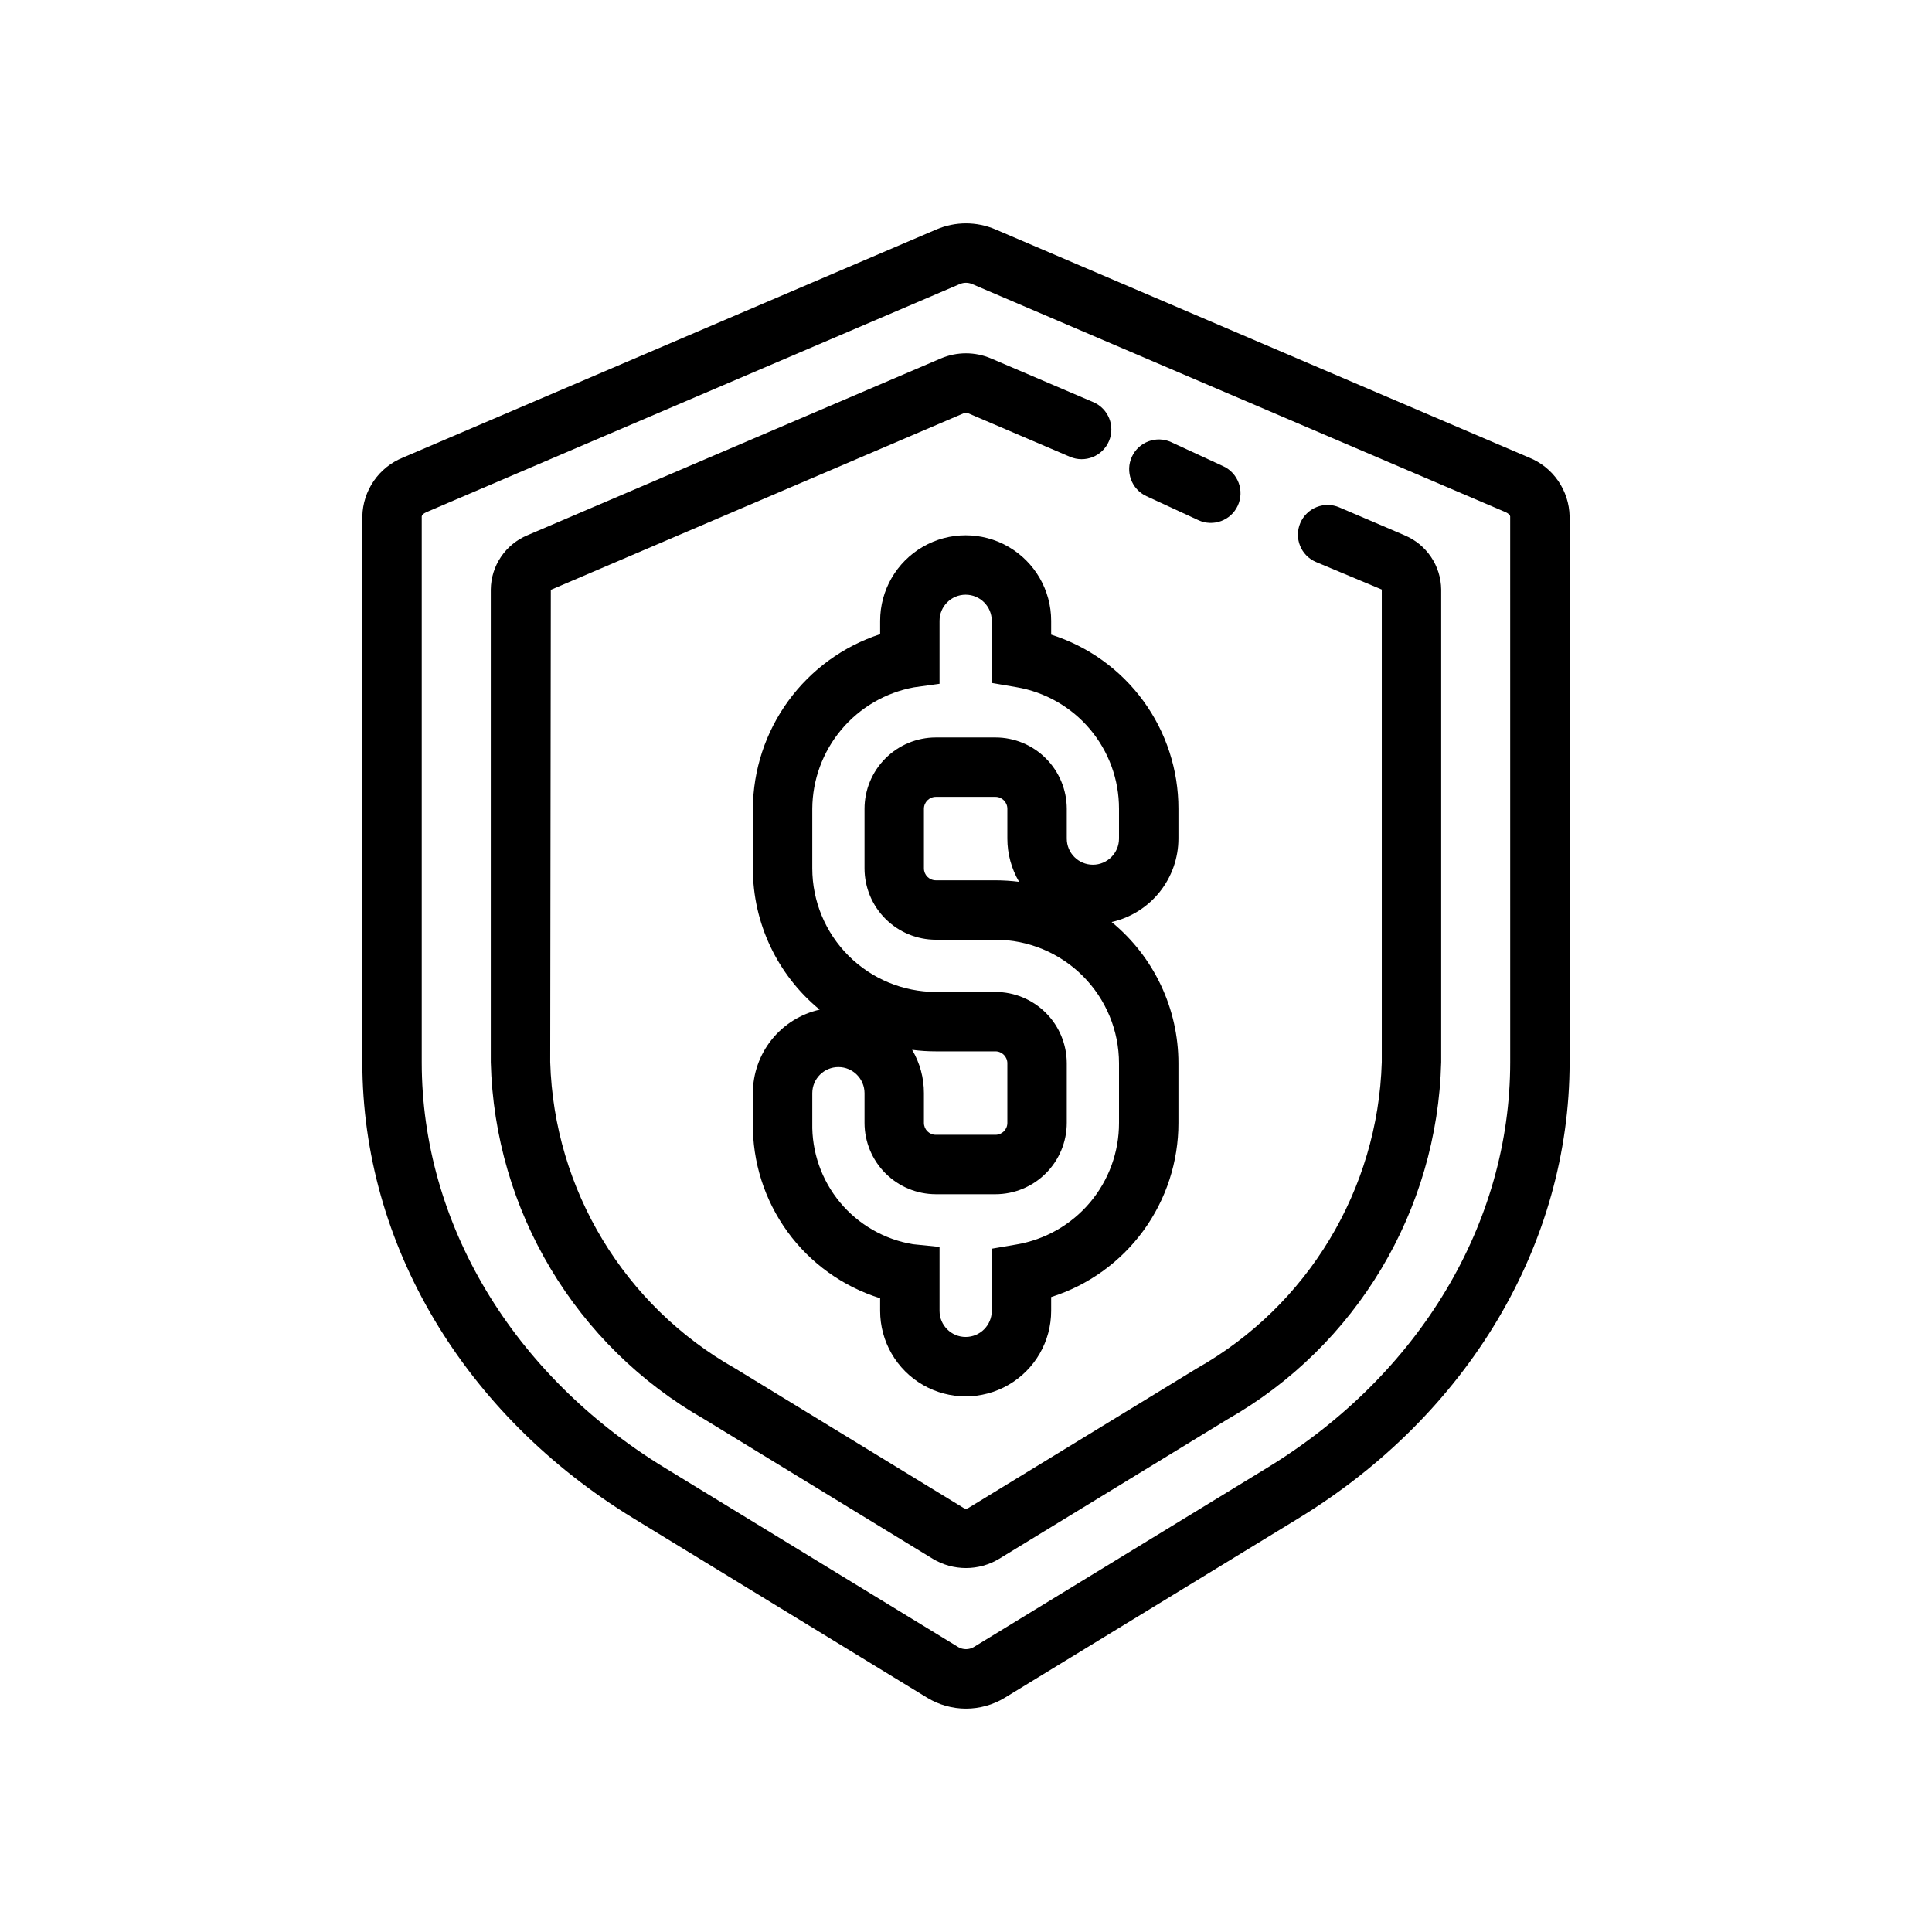
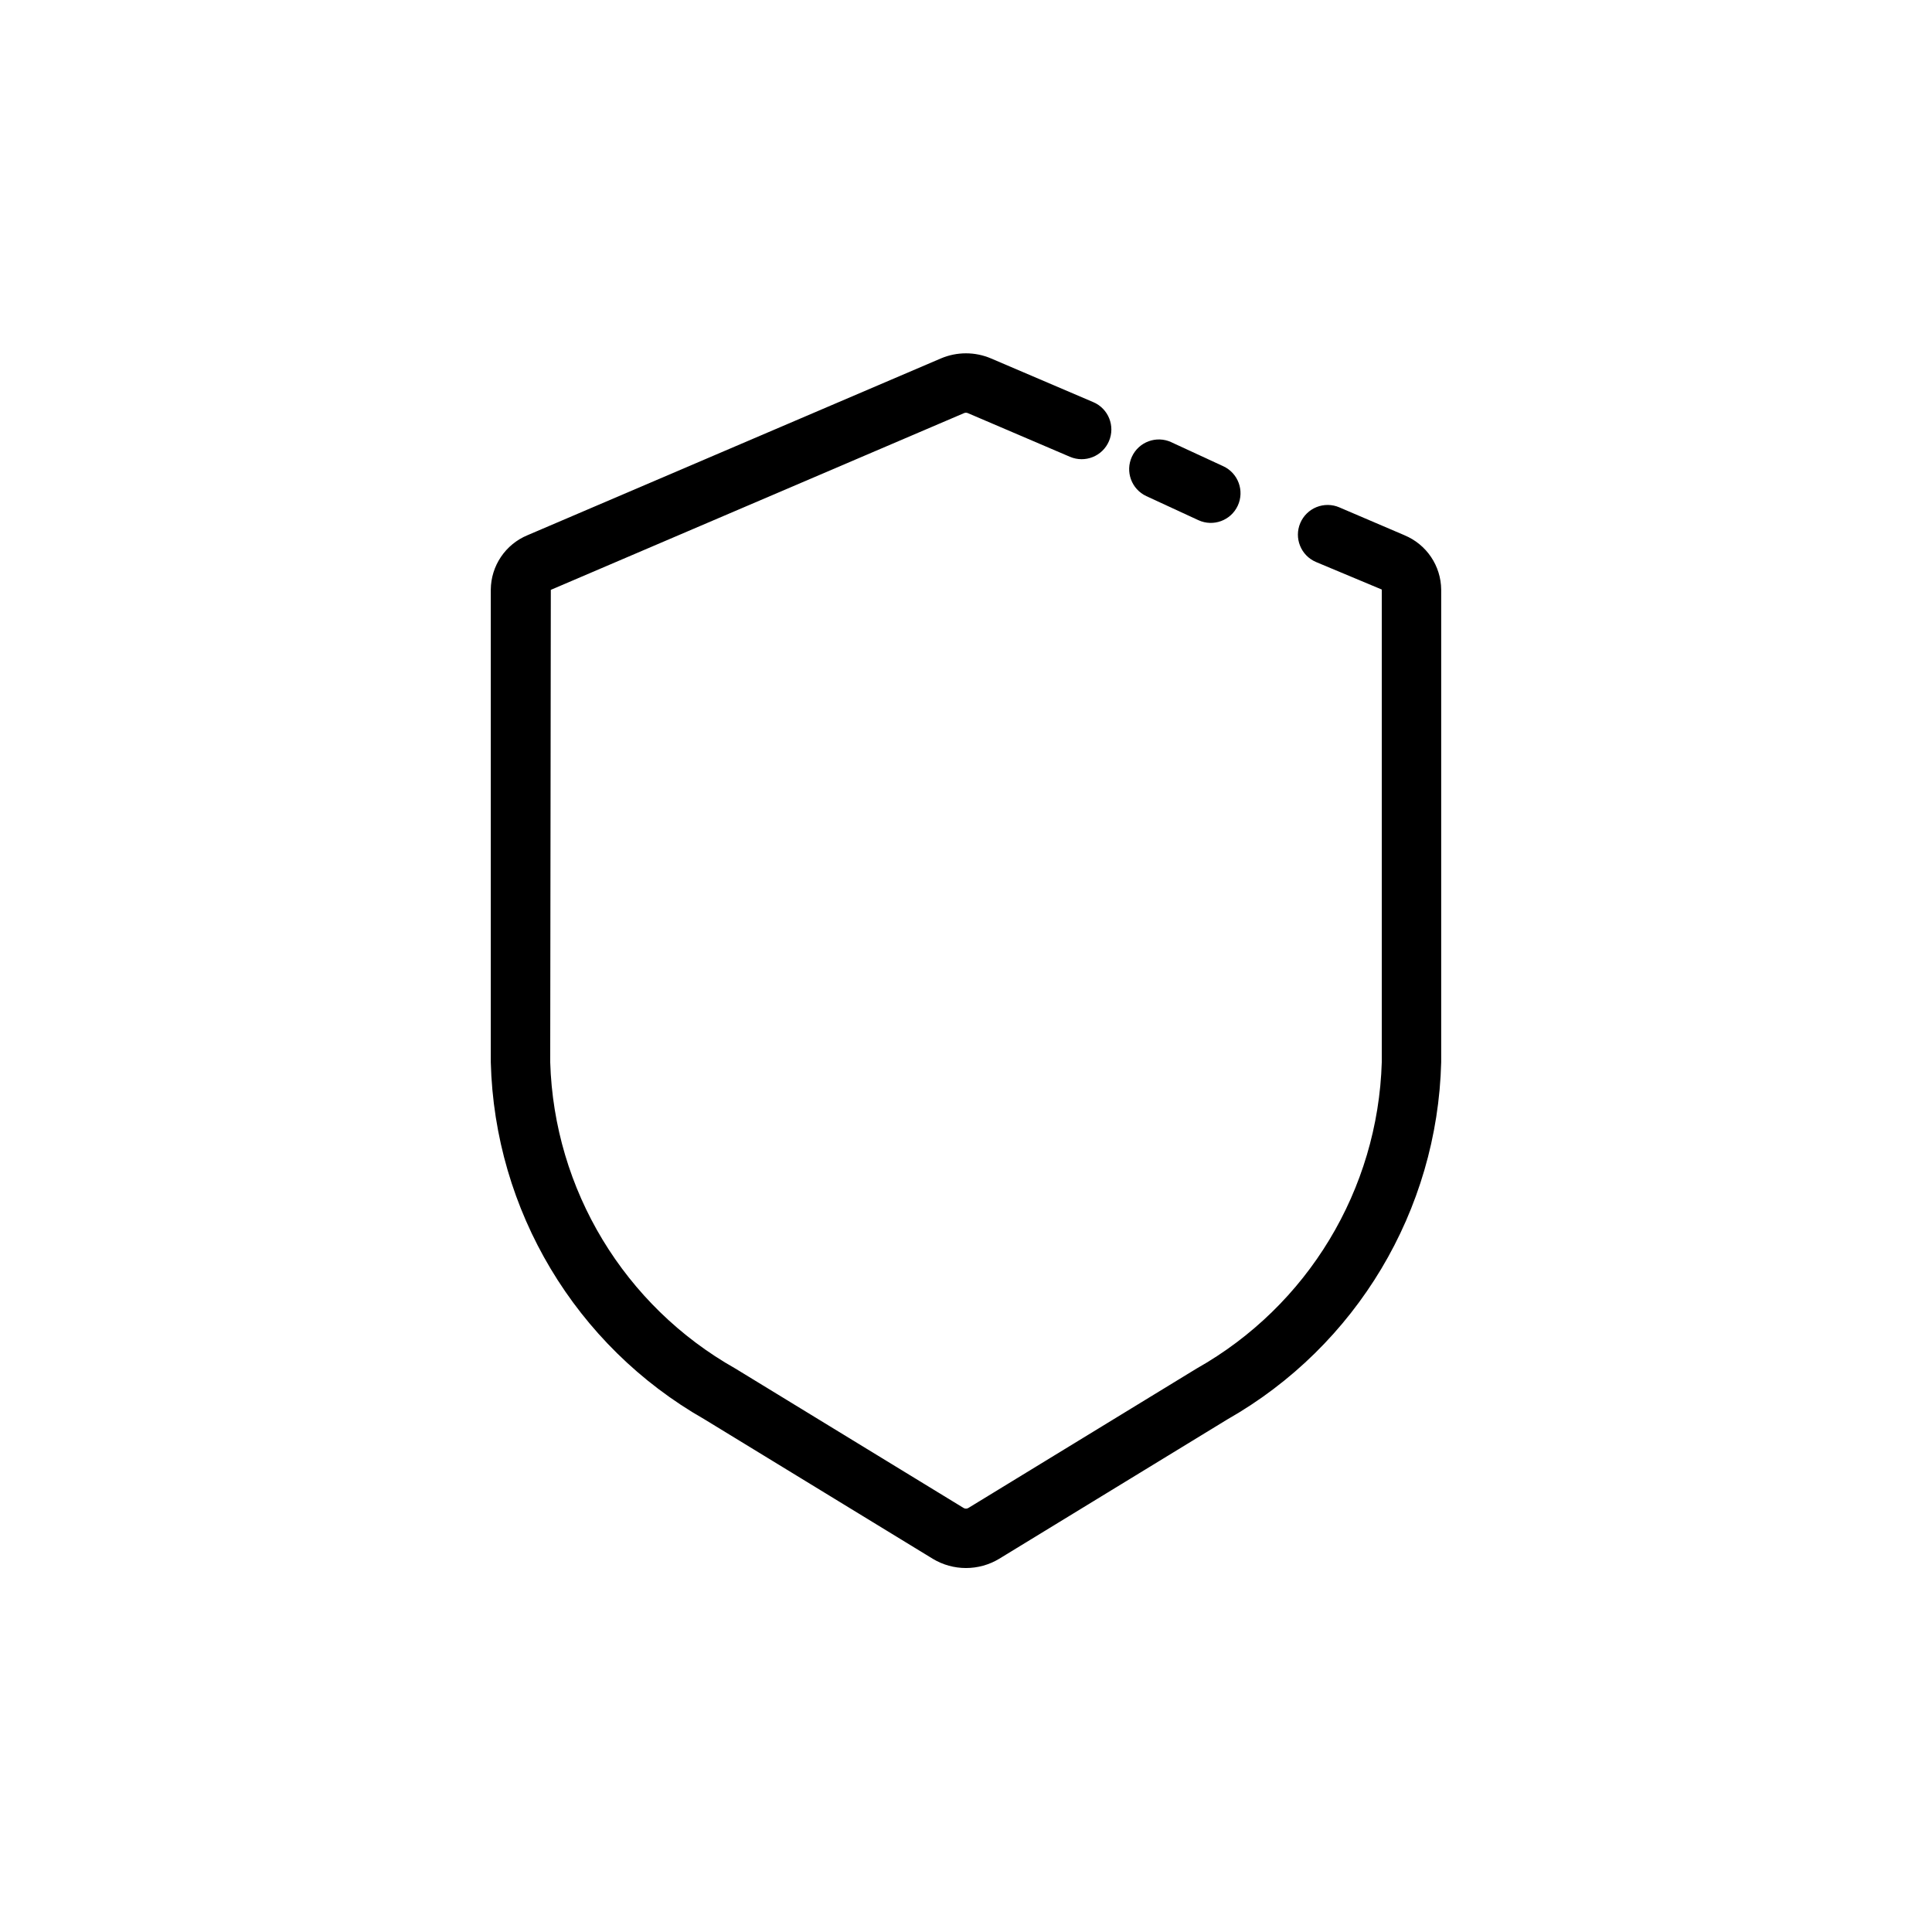
<svg xmlns="http://www.w3.org/2000/svg" fill="#000000" width="800px" height="800px" version="1.1" viewBox="144 144 512 512">
  <g>
-     <path d="m549.23 265.27-141.46-60.488c-4.973-2.113-10.59-2.113-15.562 0l-141.44 60.488c-3.121 1.258-5.805 3.406-7.715 6.18-1.91 2.769-2.965 6.039-3.031 9.402v144.64c0 48.207 26.875 93.402 71.887 120.9l77.859 47.562v-0.004c3.078 1.863 6.613 2.852 10.215 2.856 3.598 0 7.133-0.98 10.219-2.84l77.875-47.578c45.008-27.496 71.883-72.699 71.883-120.91v-144.63c-0.062-3.359-1.117-6.633-3.023-9.402-1.91-2.769-4.59-4.918-7.707-6.18zm-5.012 160.21c0 42.68-24.055 82.855-64.352 107.47l-77.867 47.574c-1.25 0.699-2.769 0.695-4.016-0.008l-77.867-47.57c-40.297-24.617-64.352-64.789-64.352-107.46v-144.64c0-0.242 0.375-0.762 1.191-1.105l141.45-60.488c1.016-0.422 2.156-0.422 3.172 0l141.46 60.488c0.801 0.348 1.176 0.863 1.176 1.105z" />
    <path d="m447.8 275.48 13.777 6.367c3.945 1.824 8.621 0.102 10.445-3.84 1.824-3.945 0.109-8.621-3.836-10.449l-13.777-6.367 0.004-0.004c-3.945-1.82-8.621-0.102-10.445 3.844-1.824 3.945-0.109 8.621 3.832 10.449z" />
    <path d="m516.22 285.85-17.289-7.394v-0.004c-1.918-0.82-4.086-0.844-6.023-0.07-1.938 0.777-3.488 2.293-4.312 4.211-1.711 4 0.145 8.625 4.141 10.336l17.449 7.305v125.25c-1.012 33.789-19.629 64.59-49.074 81.195l-60.531 36.977c-0.367 0.199-0.805 0.199-1.172 0l-60.531-36.977c-29.438-16.609-48.051-47.402-49.066-81.191l0.16-125.17 109.55-46.852c0.301-0.117 0.637-0.113 0.938 0.004l27.09 11.586c4 1.711 8.625-0.141 10.336-4.141 1.711-3.996-0.141-8.625-4.137-10.336l-27.094-11.578c-4.254-1.82-9.07-1.82-13.328-0.004l-109.55 46.848c-2.852 1.184-5.289 3.176-7.016 5.734-1.727 2.555-2.664 5.562-2.695 8.648v125.27c0.992 39.277 22.465 75.172 56.605 94.625l60.531 36.977c2.652 1.598 5.695 2.445 8.793 2.445s6.141-0.848 8.793-2.445l60.531-36.977h0.004c34.145-19.449 55.621-55.352 56.609-94.633v-125.25c-0.031-3.086-0.969-6.094-2.695-8.648-1.727-2.559-4.164-4.551-7.016-5.734z" />
-     <path d="m422.57 308.52c0-8.094-4.32-15.578-11.332-19.625-7.012-4.047-15.648-4.047-22.66 0s-11.332 11.531-11.332 19.625v3.543c-9.77 3.195-18.281 9.387-24.336 17.691-6.051 8.305-9.336 18.305-9.391 28.582v15.797c-0.004 14.5 6.492 28.238 17.703 37.43-5.019 1.133-9.508 3.941-12.727 7.961-3.215 4.016-4.969 9.012-4.977 14.156v7.898c-0.129 10.344 3.086 20.453 9.16 28.824 6.074 8.371 14.691 14.559 24.566 17.645v3.344c0 8.098 4.32 15.578 11.332 19.629 7.012 4.047 15.648 4.047 22.66 0 7.012-4.051 11.332-11.531 11.332-19.629v-3.66c9.801-3.106 18.352-9.254 24.418-17.555 6.066-8.301 9.324-18.32 9.309-28.598v-15.793c0.004-14.496-6.492-28.234-17.699-37.434 5.019-1.133 9.504-3.941 12.719-7.957 3.219-4.019 4.973-9.012 4.981-14.156v-7.902c0.016-10.281-3.246-20.297-9.309-28.598-6.066-8.297-14.621-14.449-24.418-17.555zm17.98 49.816v7.902c0 3.824-3.098 6.922-6.922 6.922-3.824 0-6.922-3.098-6.922-6.922v-7.902c-0.008-5.012-2-9.812-5.543-13.355-3.539-3.543-8.344-5.539-13.352-5.543h-15.809c-5.008 0.004-9.812 2-13.355 5.543-3.539 3.543-5.535 8.344-5.539 13.355v15.797c0.004 5.012 1.996 9.816 5.539 13.359 3.543 3.543 8.348 5.539 13.355 5.547h15.809c8.68 0.008 17 3.465 23.141 9.602 6.137 6.141 9.59 14.465 9.598 23.145v15.793c0.012 7.719-2.711 15.191-7.688 21.09-4.977 5.898-11.883 9.844-19.496 11.133l-6.543 1.121v16.465l0.004 0.004c0 3.82-3.098 6.918-6.918 6.918-3.824 0-6.922-3.098-6.922-6.918v-16.949l-7.082-0.715h0.004c-7.566-1.262-14.422-5.207-19.316-11.109-4.891-5.906-7.496-13.375-7.328-21.039v-7.898c0.012-3.812 3.106-6.898 6.922-6.898 3.812 0 6.91 3.086 6.922 6.898v7.898c0.004 5.008 1.996 9.812 5.539 13.355 3.543 3.547 8.348 5.539 13.355 5.547h15.809c5.008-0.008 9.812-2 13.355-5.547 3.543-3.543 5.535-8.348 5.539-13.355v-15.793c-0.004-5.012-1.996-9.816-5.539-13.359-3.543-3.547-8.344-5.543-13.355-5.551h-15.809c-8.68-0.012-17-3.465-23.141-9.602-6.137-6.137-9.59-14.461-9.598-23.141v-15.797c0.043-7.66 2.758-15.066 7.676-20.941 4.918-5.871 11.727-9.848 19.258-11.242l6.789-0.941v-16.691c0-3.82 3.098-6.918 6.918-6.918 3.824 0 6.922 3.098 6.922 6.918v16.469l6.543 1.121h-0.004c7.609 1.293 14.516 5.238 19.492 11.137 4.977 5.898 7.703 13.371 7.691 21.09zm-26.477 19.359c-2.074-0.266-4.168-0.402-6.262-0.402h-15.809c-1.742-0.004-3.148-1.418-3.152-3.16v-15.797c0.004-1.742 1.414-3.152 3.152-3.156h15.809c1.738 0.004 3.148 1.414 3.148 3.156v7.902c-0.004 4.031 1.074 7.984 3.113 11.457zm-28.344 44.516c2.082 0.273 4.176 0.41 6.273 0.406h15.809c1.742 0.008 3.152 1.426 3.148 3.168v15.793c0.004 1.742-1.406 3.156-3.148 3.156h-15.809c-1.742 0-3.152-1.414-3.152-3.156v-7.898c0.008-4.031-1.07-7.992-3.121-11.469z" />
  </g>
</svg>